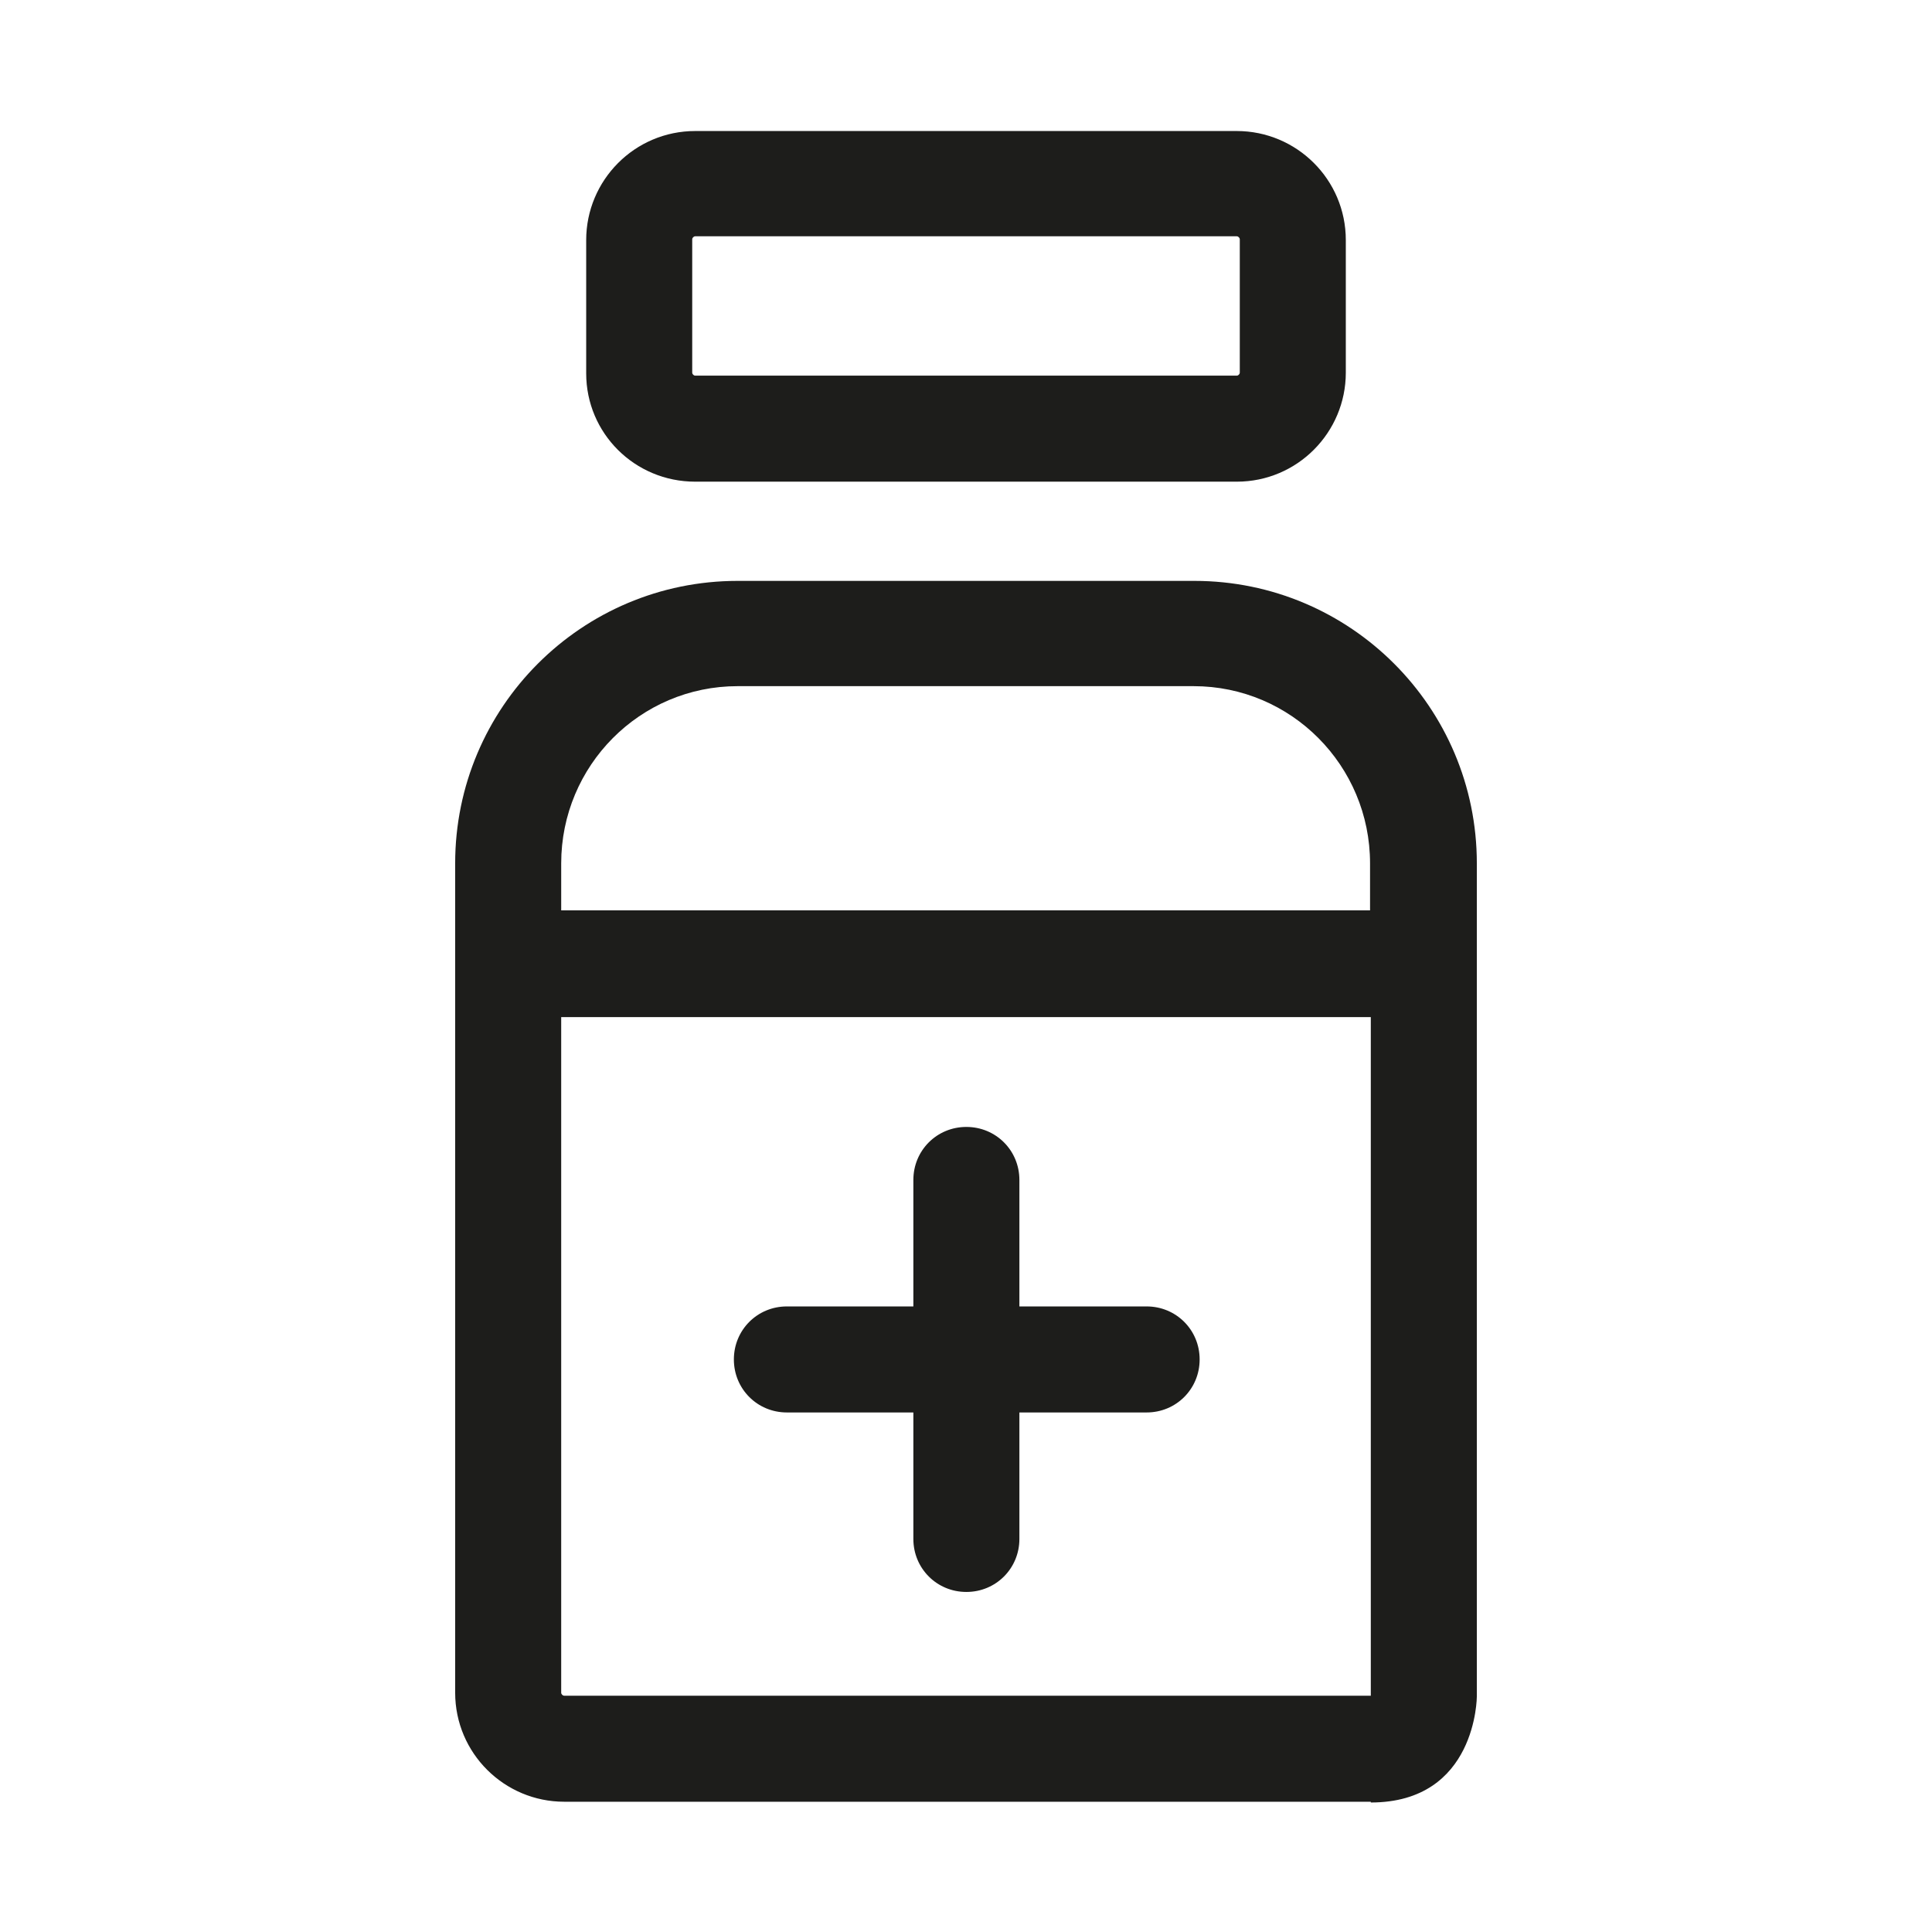
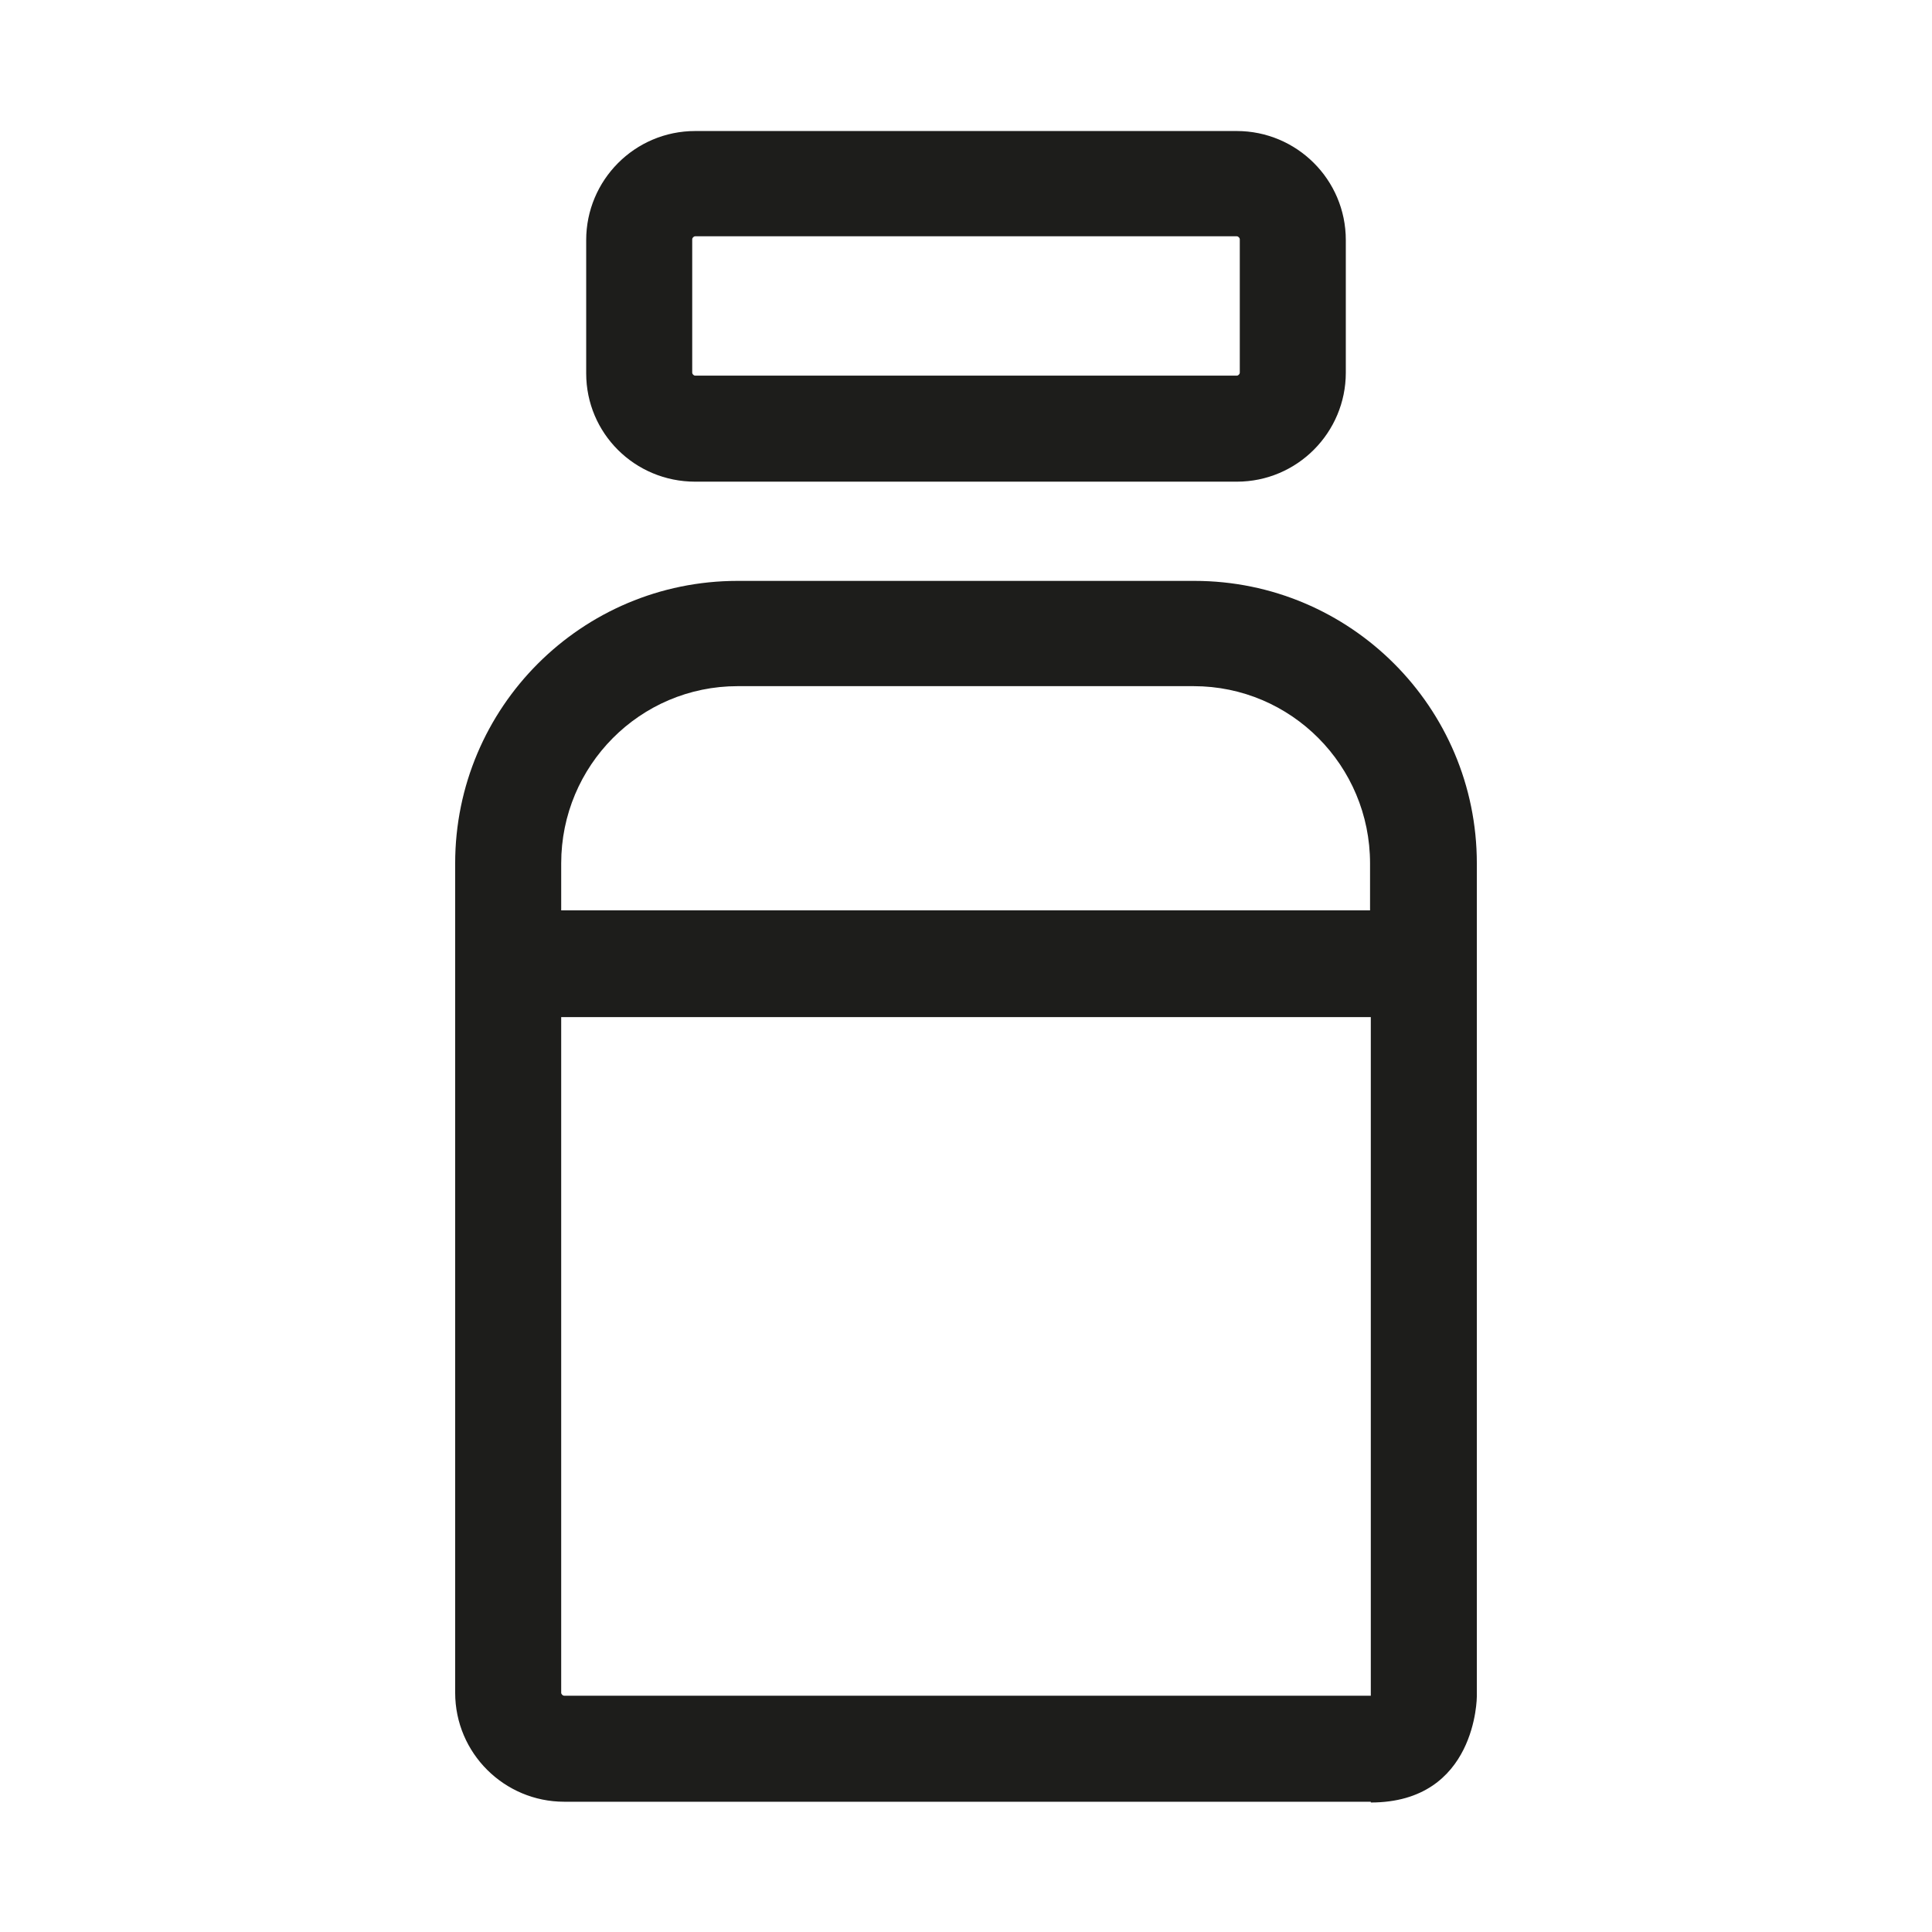
<svg xmlns="http://www.w3.org/2000/svg" viewBox="0 0 255.1 255.1" xml:space="preserve">
  <g fill="#1D1D1B">
    <path d="M91.8 63.6h71.5c8 0 14.4-6.5 14.4-14.4V31.7c0-8-6.5-14.4-14.4-14.4H91.8c-8 0-14.4 6.5-14.4 14.4v17.6c0 7.9 6.4 14.3 14.4 14.3zm-.4-32c0-.2.2-.4.4-.4h71.5c.2 0 .4.2.4.4v17.6c0 .2-.2.4-.4.4H91.8c-.2 0-.4-.2-.4-.4V31.6zM74.5 223.9c-.2 0-.4-.2-.4-.4v-89.2H181V238c14 0 14-14 14-14V114c0-20.6-16.7-37.3-37.3-37.3H97.4c-20.6 0-37.3 16.7-37.3 37.3v109.5c0 8 6.5 14.4 14.4 14.4H181v-14H74.5zM97.4 90.6h60.2c12.9 0 23.3 10.5 23.3 23.4v6.2H74.1V114c0-12.9 10.4-23.4 23.3-23.4z" />
-     <path d="M127.6 210.2c3.9 0 7-3.1 7-7v-16.7h16.8c3.9 0 7-3.1 7-7s-3.1-7-7-7h-16.8v-16.7c0-3.9-3.1-7-7-7s-7 3.1-7 7v16.7h-16.7c-3.9 0-7 3.1-7 7s3.1 7 7 7h16.7v16.7c0 3.9 3.1 7 7 7z" />
  </g>
</svg>